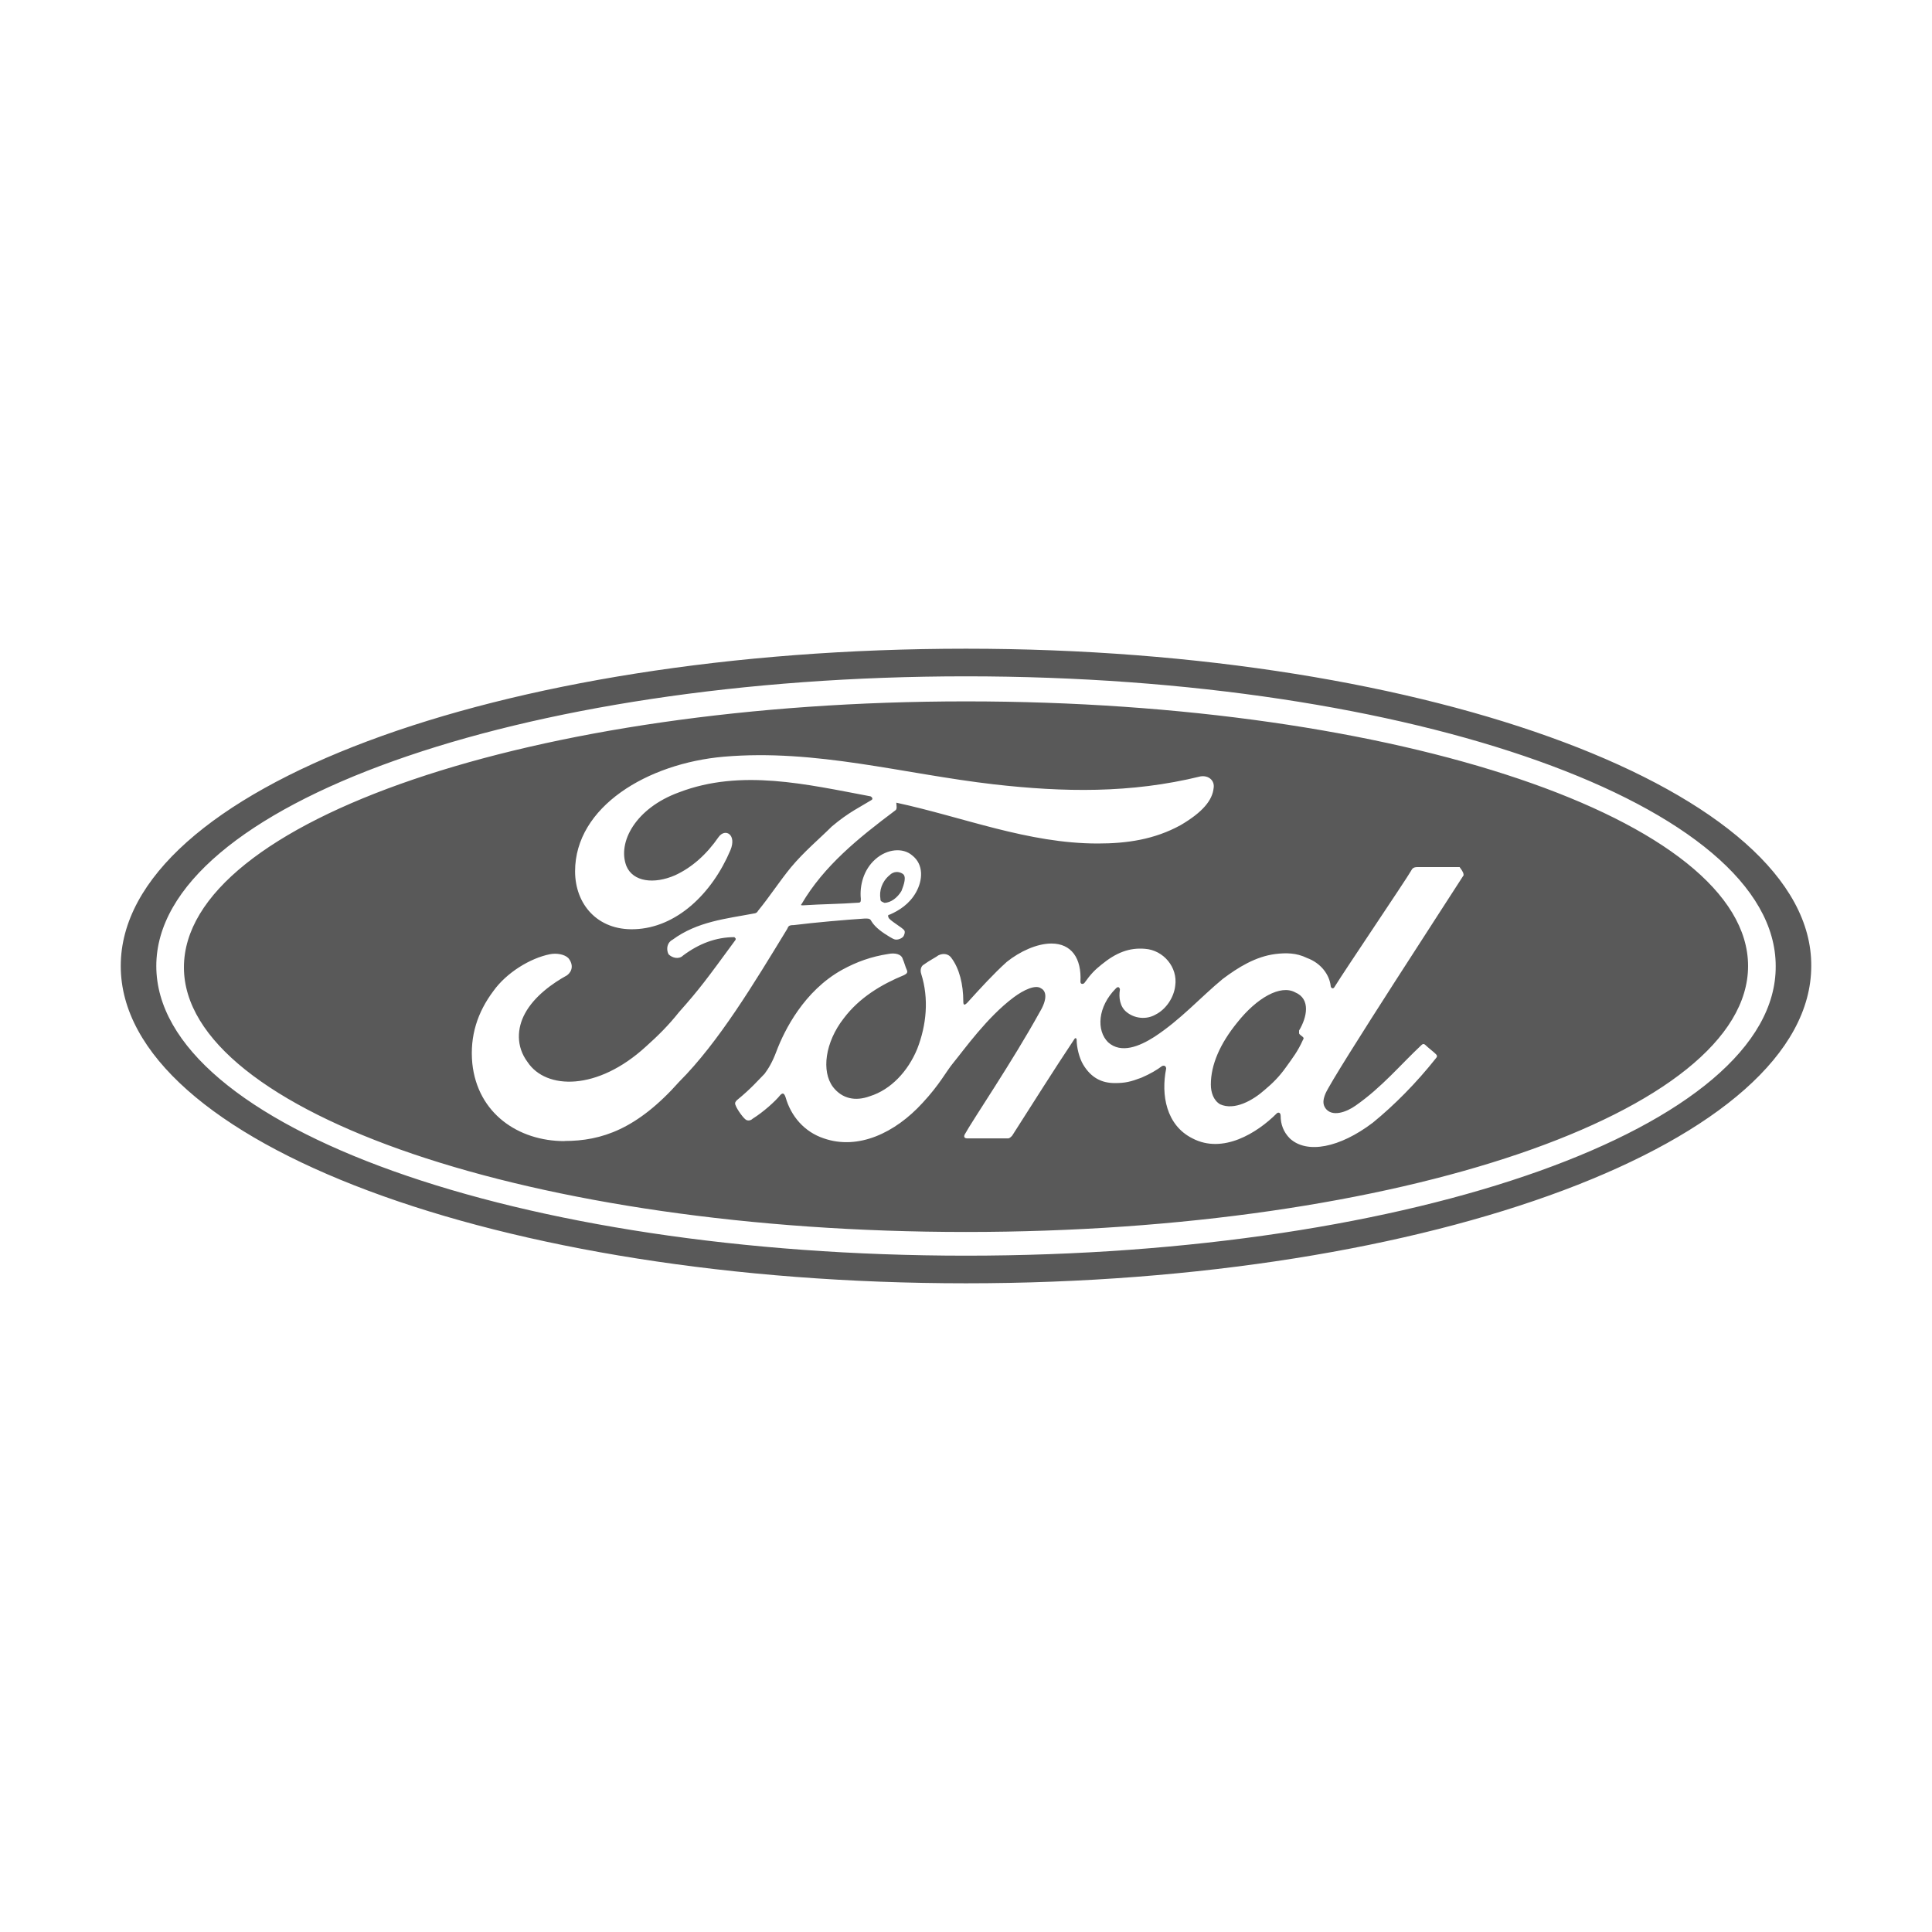
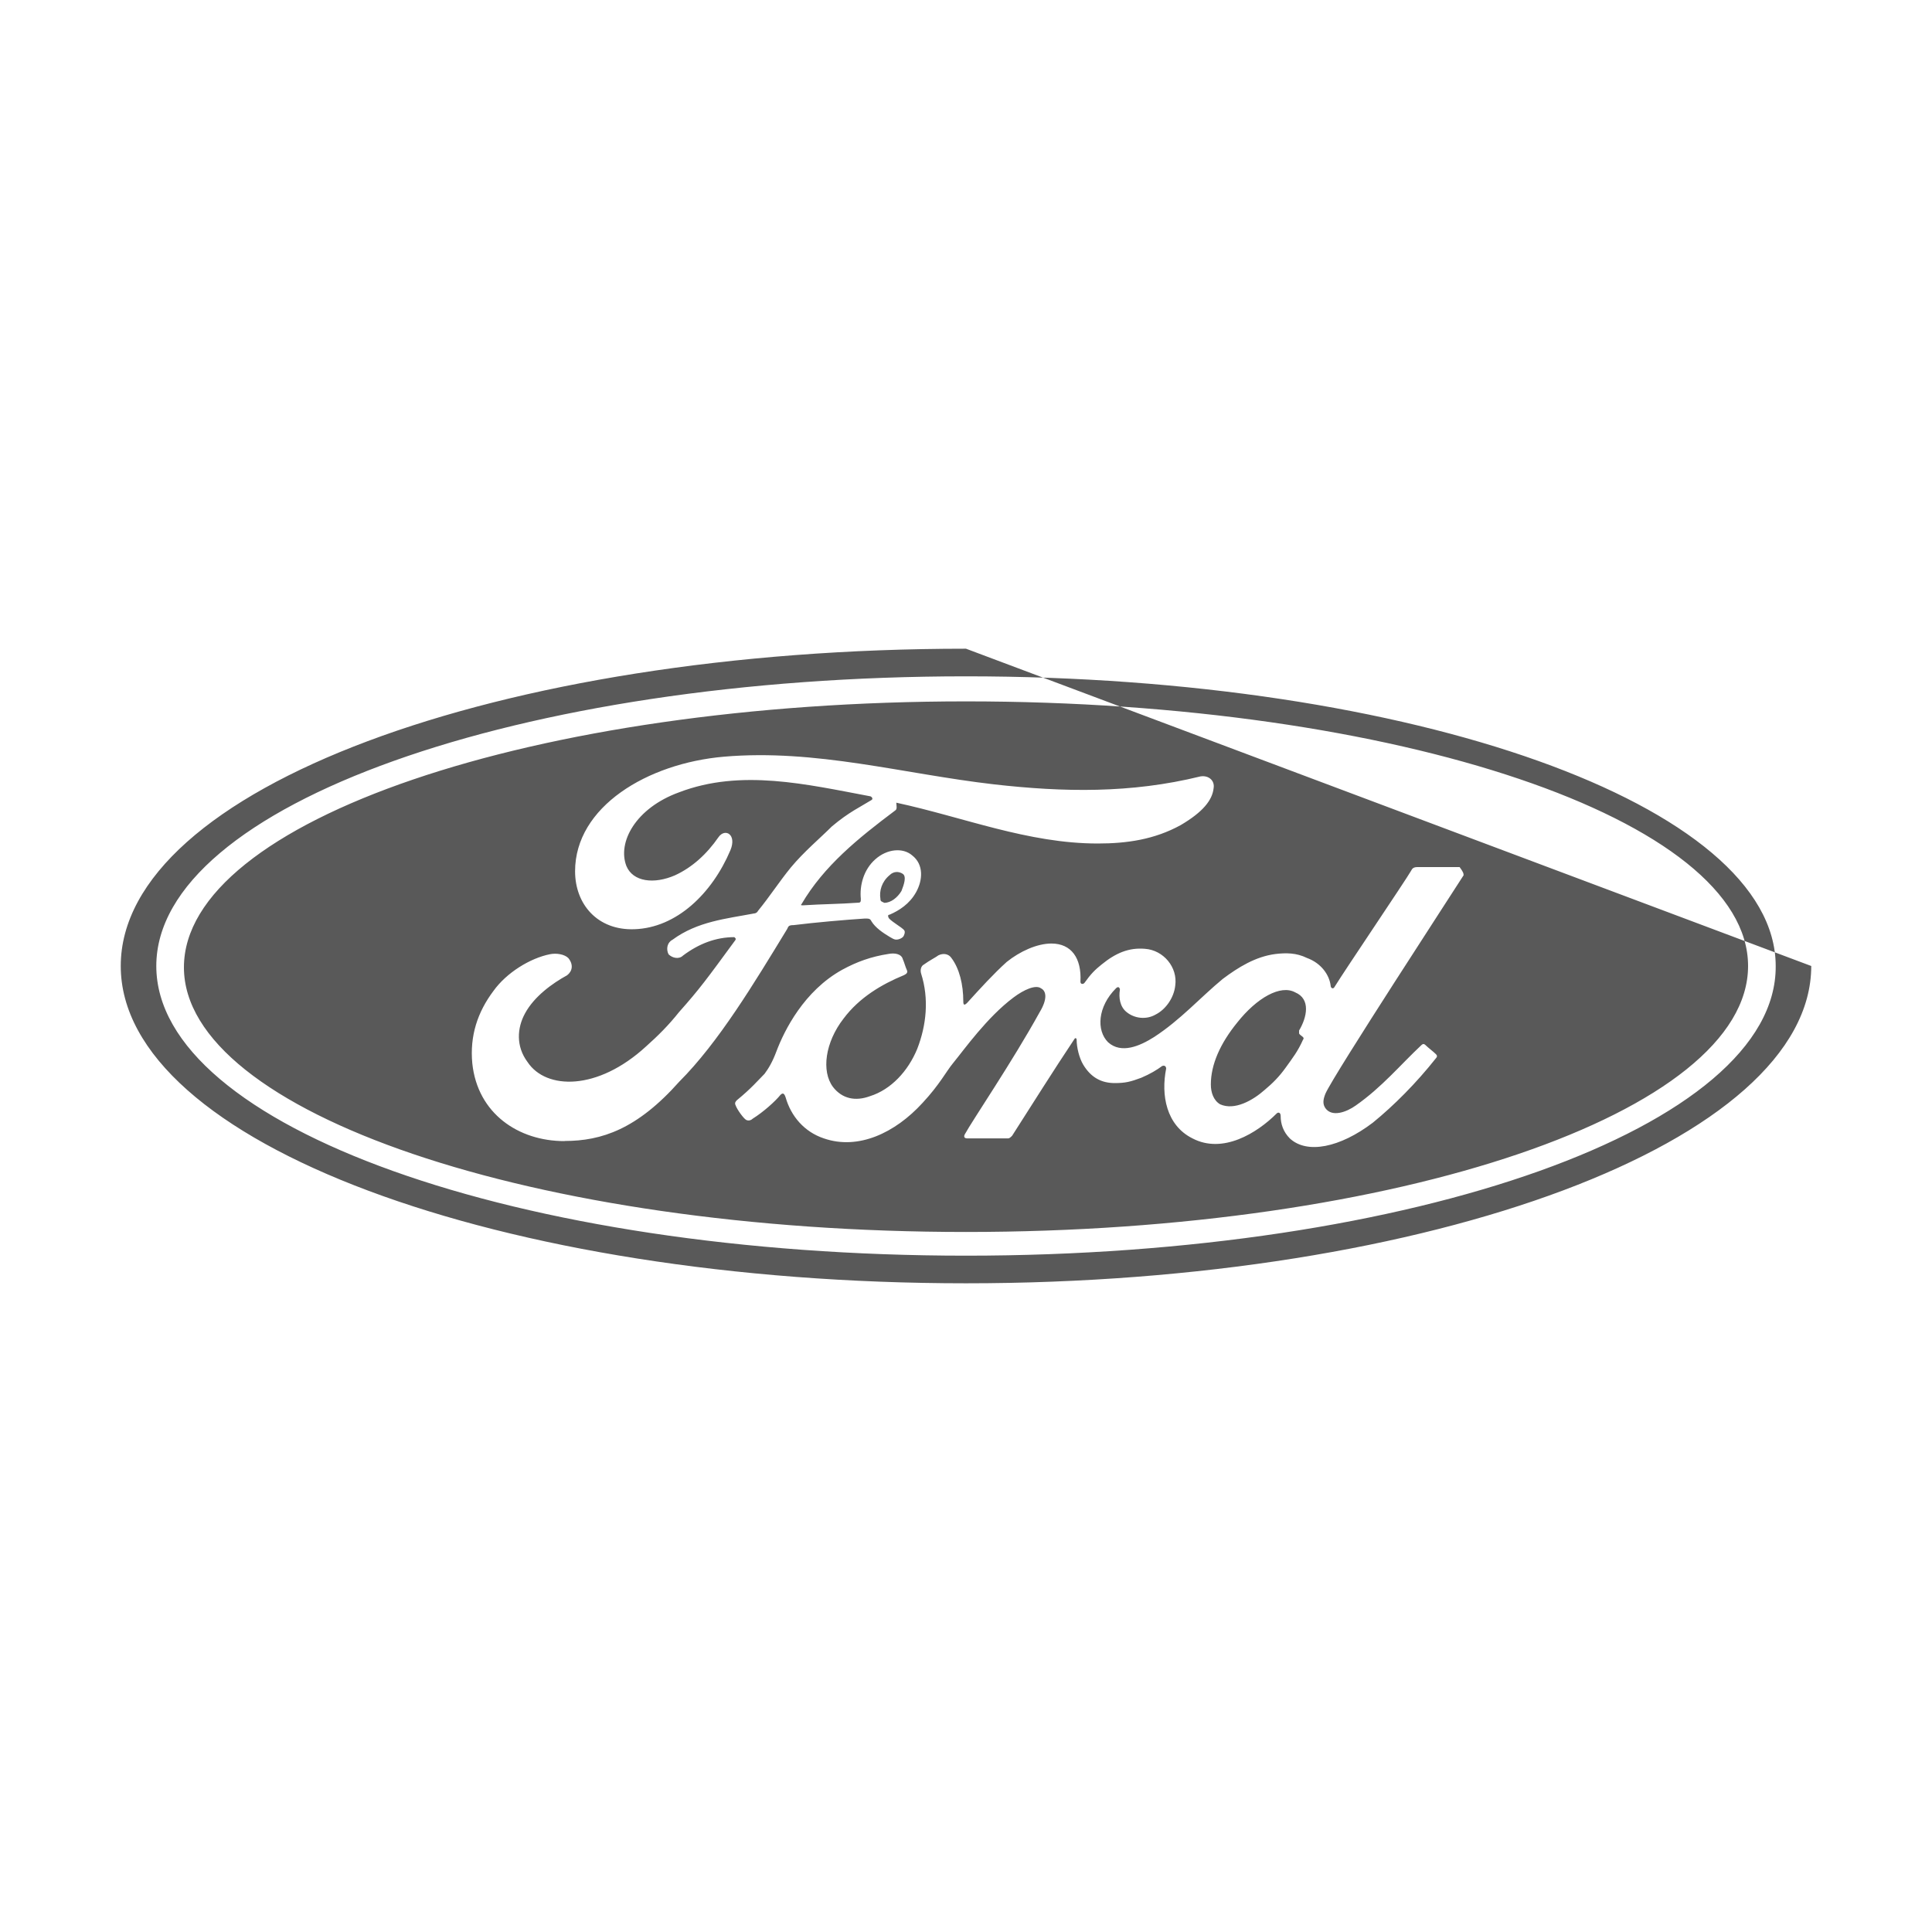
<svg xmlns="http://www.w3.org/2000/svg" id="LOGOS" viewBox="0 0 300 300">
  <defs>
    <style>
      .cls-1 {
        fill: #595959;
      }
    </style>
  </defs>
-   <path class="cls-1" d="M150,100.73c-72.78,0-131.25,21.87-131.25,49.27s58.88,49.27,131.25,49.27,131.25-22.08,131.25-49.27c.2-26.99-58.88-49.27-131.25-49.27ZM150,194.98c-69.51,0-125.73-20.03-125.73-44.98s56.42-44.98,125.73-44.98,125.73,20.03,125.73,44.98c.2,24.94-56.22,44.98-125.73,44.98ZM201.72,160.02v.41c0,.2.41.41.61.61,0,0,.2.2,0,.41-.82,1.84-1.64,2.86-2.66,4.29s-2.04,2.45-3.27,3.48c-1.84,1.64-4.7,3.27-6.95,2.25-1.02-.61-1.43-1.84-1.43-3.07,0-3.07,1.43-6.34,4.09-9.61,3.07-3.88,6.75-5.93,9-4.7,2.45,1.02,1.84,3.88.61,5.93ZM136.71,139.57c-.2-1.23.2-2.66,1.43-3.68.61-.61,1.43-.61,2.04-.2s.2,1.64-.2,2.66c-.61,1.02-1.64,1.84-2.66,1.84-.41-.2-.61-.2-.61-.61ZM150,108.91c-67.06,0-121.44,18.6-121.44,41.3,0,22.49,54.38,41.09,121.44,41.09s121.44-18.6,121.44-41.3-54.38-41.09-121.44-41.09ZM87.65,177.19c-7.16,0-13.49-4.29-14.31-12.06-.41-4.29.82-7.97,3.27-11.24,2.04-2.86,5.72-5.11,8.79-5.72,1.02-.2,2.25,0,2.86.61.82,1.02.61,2.04-.2,2.66-2.25,1.23-5.11,3.27-6.54,5.93-1.23,2.25-1.43,5.11.41,7.56,2.86,4.29,10.84,4.5,18.4-2.45,1.84-1.64,3.48-3.27,5.11-5.32,3.27-3.68,4.29-5.11,8.79-11.24v-.2l-.2-.2c-2.86,0-5.52,1.02-7.97,2.86-.61.61-1.64.41-2.25-.2-.41-.82-.2-1.84.61-2.25,3.88-2.86,8.38-3.27,12.68-4.09,0,0,.41,0,.61-.41,1.84-2.25,3.27-4.5,5.11-6.75,2.04-2.45,4.5-4.5,6.34-6.34,2.66-2.25,4.5-3.07,6.13-4.09.41-.2,0-.61-.2-.61-9.81-1.84-20.03-4.29-29.64-.61-6.75,2.45-9.61,7.77-8.18,11.45,1.02,2.45,4.29,2.86,7.56,1.43,2.66-1.23,4.91-3.27,6.75-5.93,1.02-1.43,2.86-.41,1.84,2.04-2.86,6.75-8.38,12.06-14.92,12.27-5.72.2-9.2-3.88-9.2-9,0-10.02,11.24-16.76,23.1-17.79,14.31-1.23,27.8,2.66,41.91,4.29,10.84,1.23,21.26,1.43,32.1-1.23,1.23-.2,2.25.61,2.04,1.84-.2,1.84-1.64,3.68-5.11,5.72-4.09,2.25-8.38,2.86-12.88,2.86-10.84,0-20.85-4.09-31.28-6.34,0,.41.2,1.02-.2,1.23-5.72,4.29-11.04,8.59-14.51,14.51-.2.2,0,.2.2.2,3.07-.2,5.72-.2,8.59-.41.41,0,.41-.2.41-.61-.2-2.04.41-4.5,2.25-6.13,1.84-1.64,4.29-1.84,5.72-.61,1.84,1.43,1.64,3.88.61,5.72-1.02,1.84-2.66,2.86-4.09,3.48,0,0-.41,0-.2.41,0,.41,2.25,1.64,2.45,2.04.2.2,0,.82-.2,1.02s-.61.41-1.02.41-.61-.2-1.02-.41c-1.02-.61-2.25-1.43-2.86-2.45-.2-.41-.41-.41-1.02-.41-3.07.2-7.77.61-11.04,1.02-.82,0-.82.2-1.02.61-5.11,8.38-10.63,17.58-16.76,23.71-6.54,7.36-12.06,9.2-17.79,9.2ZM227.28,135.89c-1.02,1.64-20.24,31.07-21.47,33.94-.41,1.02-.41,1.64,0,2.25,1.02,1.43,3.27.61,4.7-.41,4.09-2.86,6.95-6.34,10.22-9.4.2-.2.41-.2.61,0,.41.41,1.23,1.02,1.64,1.43.2.2.2.41,0,.61-3.07,3.88-6.54,7.36-9.81,10.02-5.11,3.88-10.22,4.91-12.88,2.45-1.02-1.02-1.43-2.25-1.43-3.48,0-.61-.41-.61-.61-.41-3.07,3.07-8.38,6.34-13.08,3.88-4.09-2.04-4.91-6.75-4.09-10.84,0,0,0-.61-.61-.41-.82.61-1.84,1.23-3.27,1.84-1.64.61-2.45.82-4.09.82-2.04,0-3.68-.82-4.91-2.86-.61-1.02-1.02-2.66-1.02-3.88,0-.2-.2-.41-.41,0-3.27,4.91-6.34,9.81-9.61,14.92-.2.2-.41.41-.61.41h-6.34c-.41,0-.61-.2-.41-.61,1.23-2.25,7.36-11.24,11.65-19.01,1.23-2.04,1.02-3.27.2-3.68-.82-.61-2.66.2-4.29,1.43-4.09,3.07-7.56,7.97-9.4,10.22-1.02,1.23-2.04,3.27-4.7,6.13-4.29,4.7-10.02,7.36-15.33,5.52-3.07-1.02-5.11-3.48-5.93-6.34-.2-.61-.41-.82-.82-.41-.82,1.02-2.66,2.66-4.29,3.68-.2.2-.61.41-1.02.2s-1.43-1.64-1.64-2.25c-.2-.41,0-.61.2-.82,2.25-1.84,3.27-3.07,4.29-4.09.61-.82,1.23-1.84,1.84-3.48,1.23-3.27,4.29-9.4,10.22-12.68,2.25-1.23,4.5-2.04,7.16-2.45,1.02-.2,2.04,0,2.25.82.2.41.41,1.23.61,1.64.2.41,0,.61-.41.82-3.48,1.43-6.95,3.48-9.4,6.75-2.86,3.68-3.48,8.18-1.64,10.63,1.43,1.84,3.48,2.25,5.72,1.43,3.27-1.02,5.93-3.88,7.36-7.36,1.43-3.68,1.84-7.77.61-11.65-.2-.61,0-1.23.41-1.43.82-.61,2.04-1.23,2.25-1.43.82-.41,1.64-.2,2.04.41,1.23,1.64,1.84,4.09,1.84,6.75,0,.61.2.61.61.2,2.04-2.25,4.09-4.5,6.13-6.34,2.04-1.64,4.7-2.86,6.95-2.86,3.07,0,4.7,2.25,4.5,5.93,0,.41.41.41.61.2,1.02-1.43,1.64-2.04,2.66-2.86,2.25-1.84,4.29-2.66,6.75-2.45,2.86.2,5.11,2.86,4.7,5.72-.2,1.84-1.43,3.68-3.07,4.5-1.43.82-3.27.61-4.5-.41-1.02-.82-1.23-2.25-1.02-3.48,0-.2-.2-.61-.61-.2-2.86,2.86-3.07,6.54-1.23,8.38,2.04,1.84,4.91.61,7.16-.82,4.09-2.66,7.16-6.13,10.63-9,2.45-1.84,5.11-3.48,8.18-3.88,1.64-.2,3.27-.2,4.91.61,2.25.82,3.48,2.66,3.68,4.29,0,.41.41.61.61.2,1.64-2.66,11.04-16.56,11.86-17.99.2-.41.41-.61,1.02-.61h6.54c.61.82.61,1.02.61,1.23Z" />
+   <path class="cls-1" d="M150,100.73c-72.78,0-131.25,21.87-131.25,49.27s58.88,49.27,131.25,49.27,131.25-22.08,131.25-49.27ZM150,194.98c-69.51,0-125.73-20.03-125.73-44.98s56.42-44.98,125.73-44.98,125.73,20.03,125.73,44.98c.2,24.94-56.22,44.98-125.73,44.98ZM201.72,160.02v.41c0,.2.41.41.61.61,0,0,.2.2,0,.41-.82,1.84-1.64,2.86-2.66,4.29s-2.04,2.45-3.27,3.48c-1.84,1.64-4.7,3.27-6.95,2.25-1.02-.61-1.43-1.84-1.43-3.07,0-3.07,1.43-6.34,4.09-9.61,3.07-3.88,6.75-5.93,9-4.7,2.45,1.02,1.84,3.88.61,5.93ZM136.71,139.57c-.2-1.23.2-2.66,1.43-3.68.61-.61,1.43-.61,2.04-.2s.2,1.64-.2,2.66c-.61,1.02-1.64,1.84-2.66,1.84-.41-.2-.61-.2-.61-.61ZM150,108.91c-67.06,0-121.44,18.6-121.44,41.3,0,22.49,54.38,41.09,121.44,41.09s121.44-18.6,121.44-41.3-54.38-41.09-121.44-41.09ZM87.65,177.19c-7.16,0-13.49-4.29-14.31-12.06-.41-4.29.82-7.97,3.27-11.24,2.04-2.86,5.72-5.11,8.79-5.72,1.02-.2,2.25,0,2.86.61.82,1.02.61,2.04-.2,2.66-2.25,1.23-5.11,3.27-6.54,5.93-1.23,2.25-1.43,5.11.41,7.56,2.86,4.29,10.84,4.5,18.4-2.45,1.84-1.64,3.48-3.27,5.11-5.32,3.27-3.68,4.29-5.11,8.79-11.24v-.2l-.2-.2c-2.86,0-5.52,1.02-7.97,2.86-.61.61-1.64.41-2.25-.2-.41-.82-.2-1.84.61-2.25,3.88-2.86,8.38-3.27,12.68-4.09,0,0,.41,0,.61-.41,1.84-2.25,3.27-4.5,5.11-6.75,2.04-2.45,4.5-4.5,6.34-6.34,2.66-2.25,4.5-3.07,6.13-4.09.41-.2,0-.61-.2-.61-9.81-1.84-20.03-4.29-29.64-.61-6.75,2.45-9.61,7.77-8.18,11.45,1.02,2.45,4.29,2.86,7.56,1.43,2.66-1.23,4.91-3.27,6.75-5.93,1.02-1.43,2.86-.41,1.84,2.04-2.86,6.75-8.38,12.06-14.92,12.27-5.72.2-9.2-3.88-9.2-9,0-10.02,11.24-16.76,23.1-17.79,14.31-1.23,27.8,2.66,41.91,4.29,10.84,1.23,21.26,1.43,32.1-1.23,1.23-.2,2.25.61,2.04,1.84-.2,1.84-1.64,3.68-5.11,5.72-4.09,2.25-8.38,2.86-12.88,2.86-10.84,0-20.85-4.09-31.28-6.34,0,.41.2,1.02-.2,1.23-5.72,4.29-11.04,8.59-14.51,14.51-.2.2,0,.2.2.2,3.07-.2,5.72-.2,8.59-.41.41,0,.41-.2.41-.61-.2-2.04.41-4.5,2.25-6.13,1.84-1.64,4.29-1.84,5.72-.61,1.84,1.43,1.64,3.88.61,5.72-1.02,1.84-2.66,2.86-4.09,3.48,0,0-.41,0-.2.41,0,.41,2.25,1.64,2.45,2.04.2.2,0,.82-.2,1.02s-.61.41-1.02.41-.61-.2-1.02-.41c-1.02-.61-2.25-1.43-2.86-2.45-.2-.41-.41-.41-1.02-.41-3.07.2-7.77.61-11.04,1.02-.82,0-.82.2-1.02.61-5.11,8.38-10.63,17.58-16.76,23.71-6.54,7.36-12.06,9.2-17.79,9.2ZM227.28,135.89c-1.02,1.64-20.24,31.07-21.47,33.94-.41,1.02-.41,1.64,0,2.25,1.02,1.43,3.27.61,4.7-.41,4.09-2.86,6.95-6.34,10.22-9.4.2-.2.41-.2.61,0,.41.41,1.23,1.02,1.64,1.43.2.2.2.41,0,.61-3.07,3.88-6.54,7.36-9.81,10.02-5.11,3.88-10.22,4.91-12.88,2.45-1.02-1.02-1.43-2.25-1.43-3.48,0-.61-.41-.61-.61-.41-3.07,3.07-8.38,6.34-13.08,3.88-4.09-2.04-4.91-6.75-4.09-10.84,0,0,0-.61-.61-.41-.82.61-1.84,1.23-3.27,1.84-1.64.61-2.45.82-4.09.82-2.04,0-3.68-.82-4.91-2.86-.61-1.02-1.02-2.66-1.02-3.88,0-.2-.2-.41-.41,0-3.27,4.91-6.34,9.81-9.61,14.92-.2.2-.41.41-.61.41h-6.34c-.41,0-.61-.2-.41-.61,1.23-2.25,7.36-11.24,11.65-19.01,1.23-2.04,1.02-3.27.2-3.68-.82-.61-2.66.2-4.29,1.43-4.09,3.07-7.56,7.97-9.4,10.22-1.02,1.23-2.04,3.27-4.7,6.13-4.29,4.7-10.02,7.36-15.33,5.52-3.07-1.02-5.11-3.48-5.93-6.34-.2-.61-.41-.82-.82-.41-.82,1.02-2.66,2.66-4.29,3.68-.2.2-.61.41-1.02.2s-1.43-1.64-1.64-2.25c-.2-.41,0-.61.2-.82,2.25-1.84,3.27-3.07,4.29-4.09.61-.82,1.23-1.84,1.84-3.48,1.23-3.27,4.29-9.4,10.22-12.68,2.25-1.23,4.5-2.04,7.16-2.45,1.02-.2,2.04,0,2.25.82.2.41.41,1.23.61,1.64.2.41,0,.61-.41.82-3.48,1.43-6.95,3.48-9.4,6.75-2.86,3.68-3.48,8.18-1.64,10.63,1.43,1.84,3.48,2.25,5.72,1.43,3.27-1.02,5.93-3.88,7.36-7.36,1.43-3.68,1.84-7.77.61-11.65-.2-.61,0-1.23.41-1.43.82-.61,2.04-1.23,2.25-1.43.82-.41,1.64-.2,2.04.41,1.23,1.64,1.84,4.09,1.84,6.75,0,.61.2.61.61.2,2.04-2.25,4.09-4.5,6.13-6.34,2.04-1.64,4.7-2.86,6.95-2.86,3.07,0,4.7,2.25,4.5,5.93,0,.41.41.41.61.2,1.02-1.43,1.64-2.04,2.66-2.86,2.25-1.84,4.29-2.66,6.75-2.45,2.86.2,5.11,2.86,4.7,5.72-.2,1.84-1.43,3.68-3.07,4.5-1.43.82-3.27.61-4.5-.41-1.02-.82-1.23-2.25-1.02-3.48,0-.2-.2-.61-.61-.2-2.86,2.86-3.07,6.54-1.23,8.38,2.04,1.84,4.91.61,7.16-.82,4.09-2.66,7.16-6.13,10.63-9,2.45-1.84,5.11-3.48,8.18-3.88,1.64-.2,3.27-.2,4.91.61,2.25.82,3.48,2.66,3.68,4.29,0,.41.41.61.61.2,1.64-2.66,11.04-16.56,11.86-17.99.2-.41.41-.61,1.02-.61h6.54c.61.82.61,1.02.61,1.23Z" />
</svg>